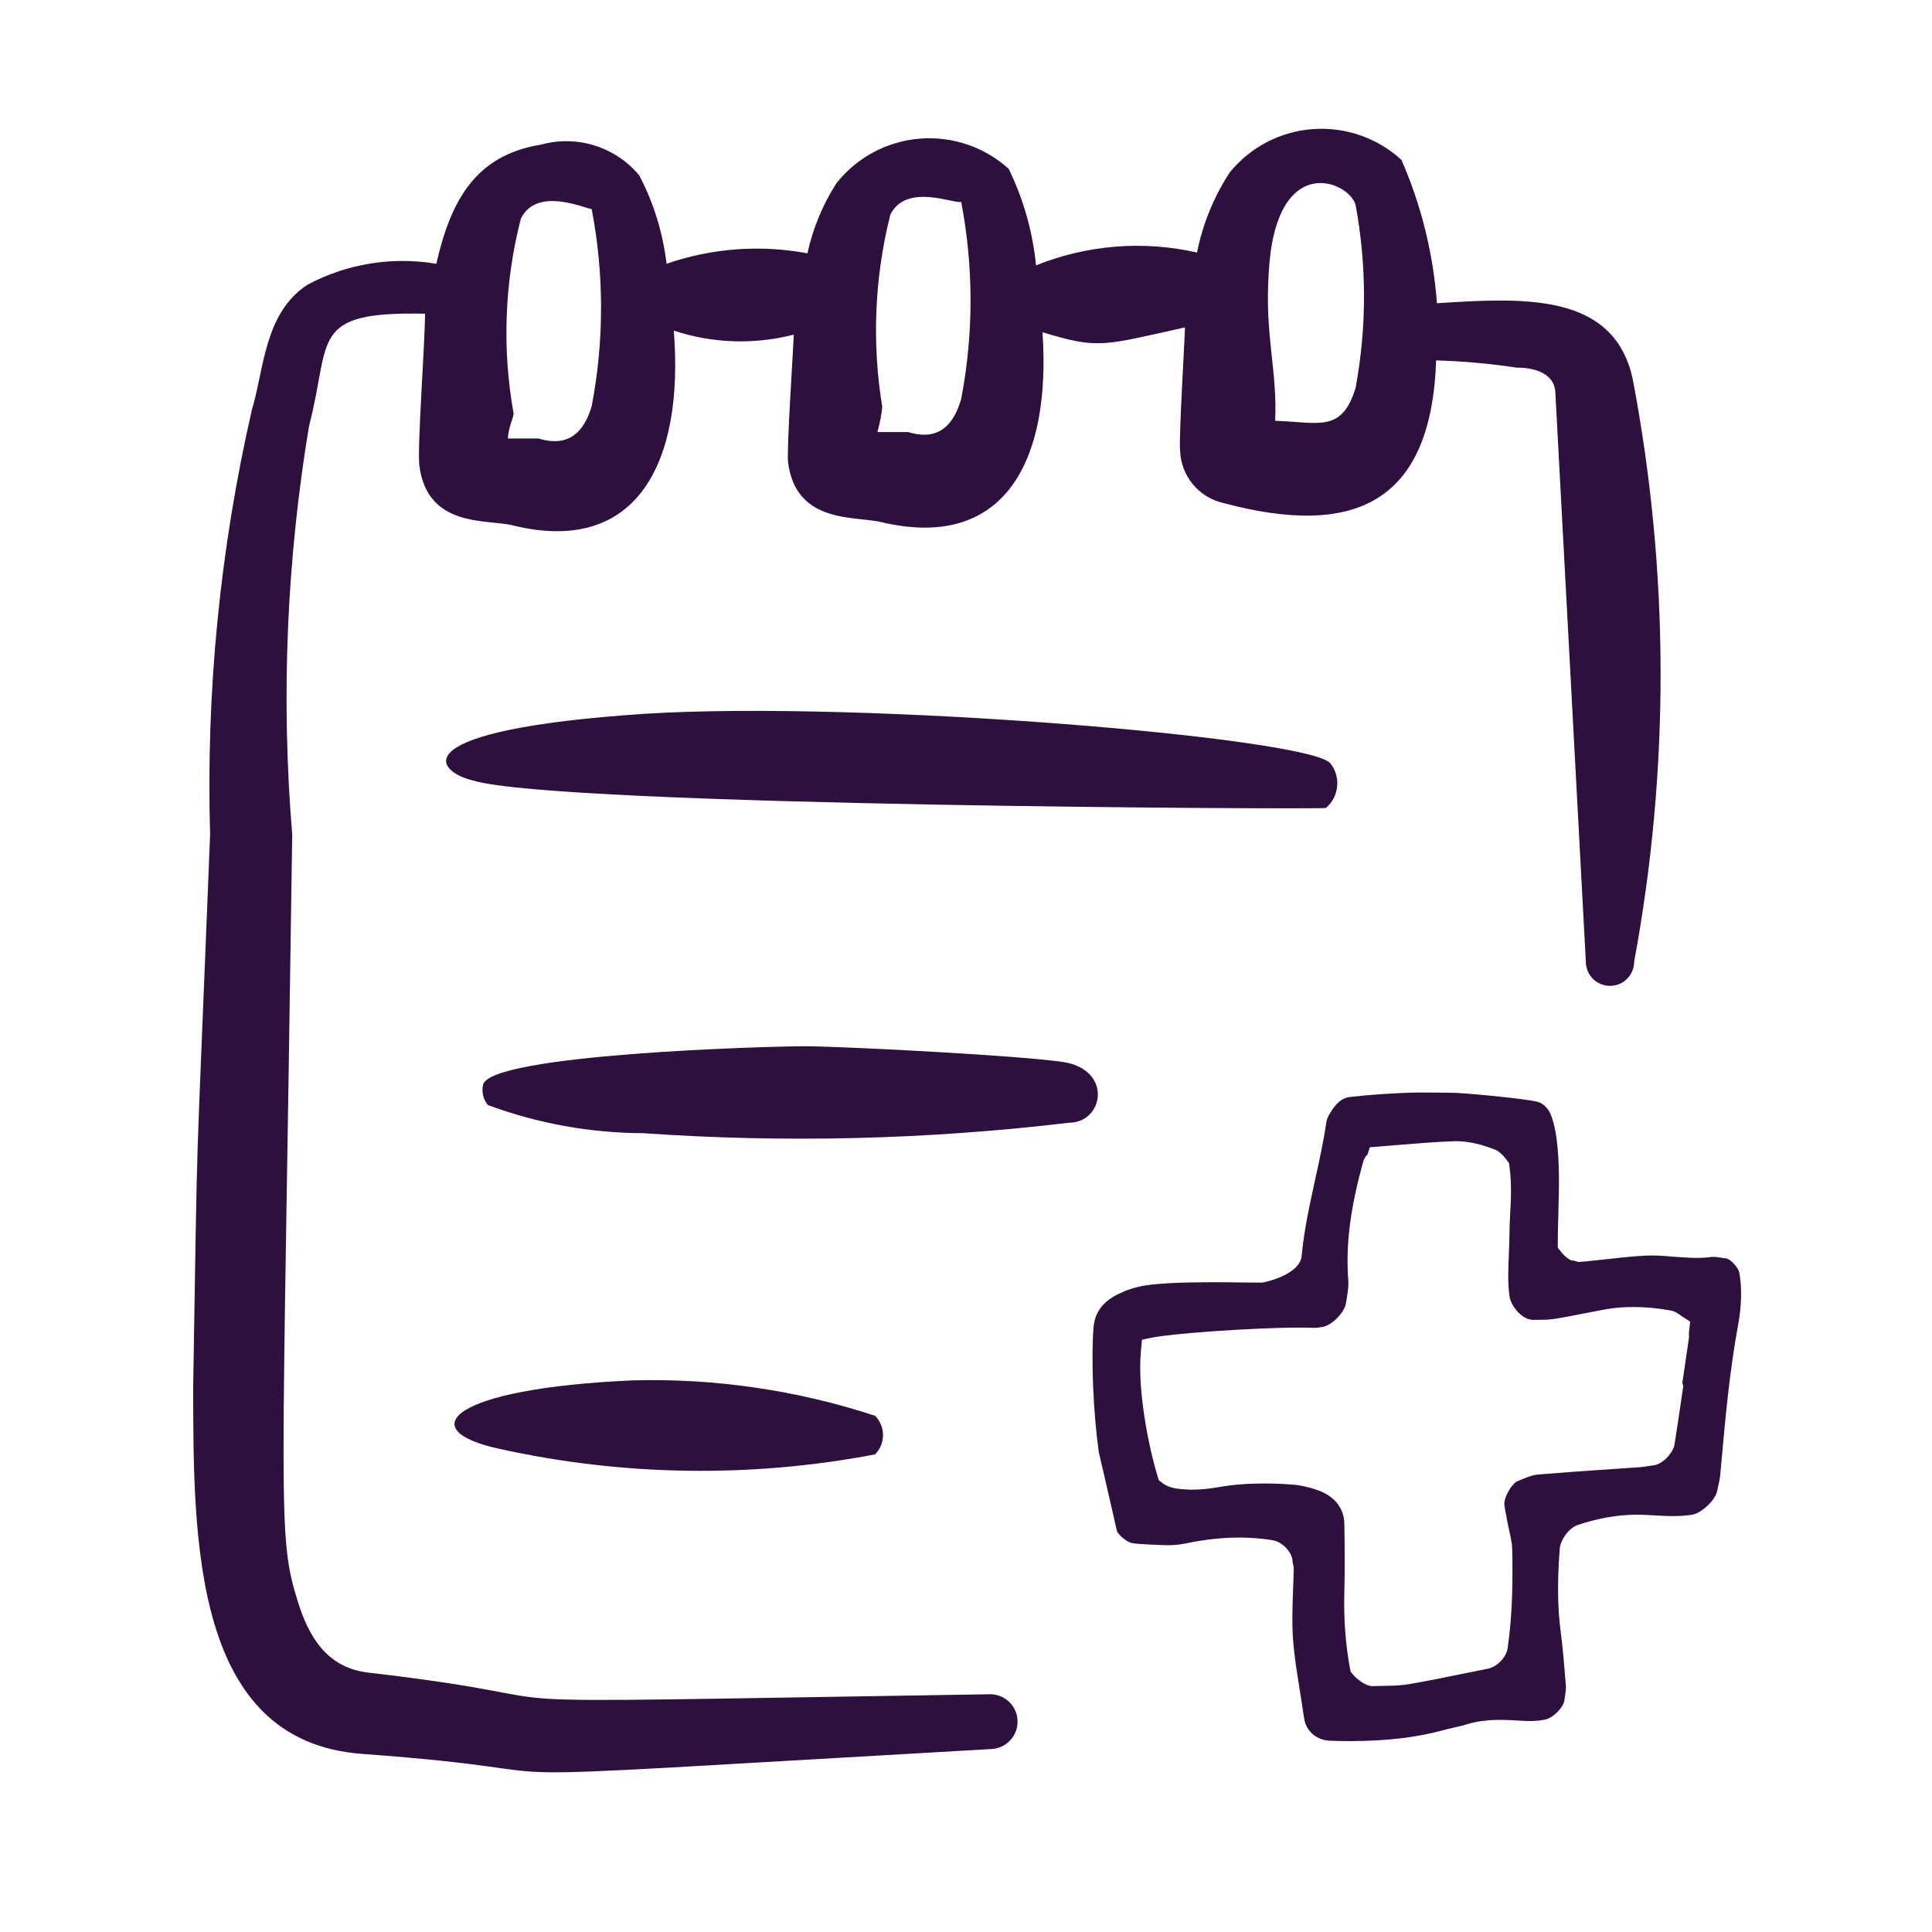
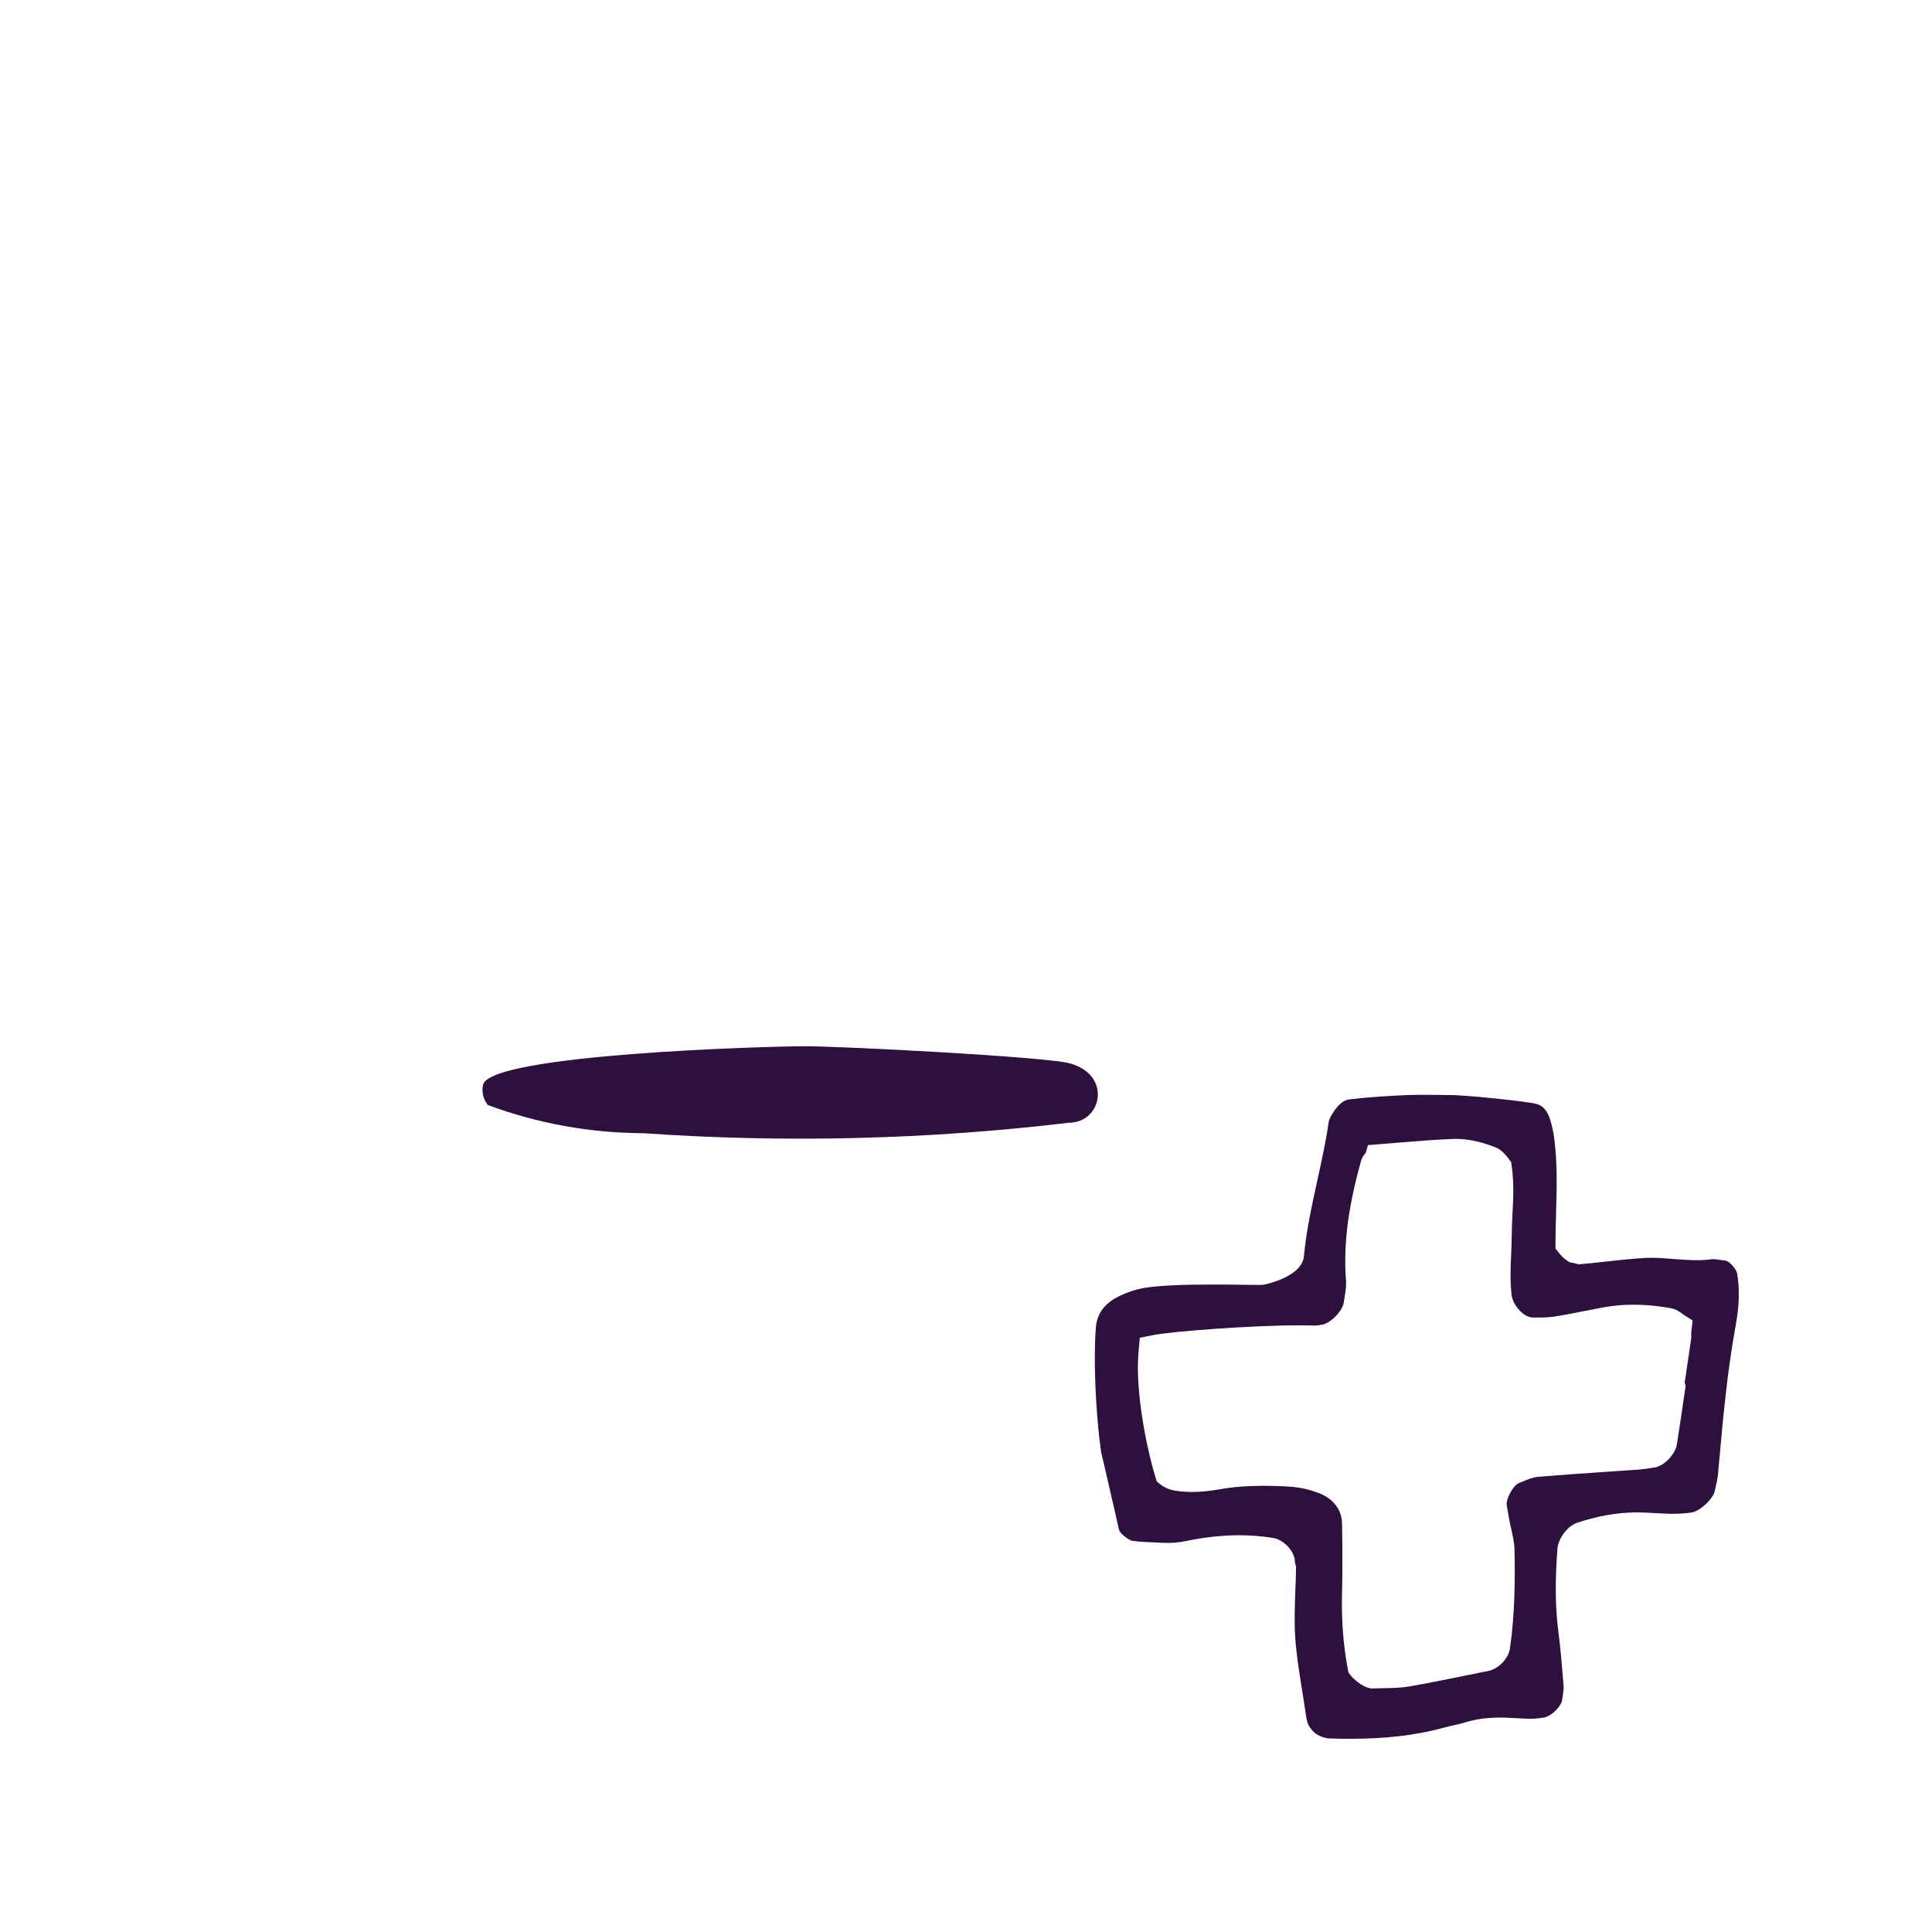
<svg xmlns="http://www.w3.org/2000/svg" width="84" height="84" viewBox="0 0 84 84" fill="none">
  <mask id="path-1-outside-1_371_944" maskUnits="userSpaceOnUse" x="46.6" y="46.6" width="30" height="30" fill="black">
    <rect fill="white" x="46.6" y="46.6" width="30" height="30" />
    <path d="M73.535 57.906C73.53 57.955 73.53 58.01 73.535 58.097V58.162C73.535 58.162 73.289 59.843 73.247 60.121L73.289 60.252L73.184 60.967C73.095 61.578 73.006 62.189 72.901 62.838C72.823 63.22 72.414 63.667 72.047 63.776L72 63.793L71.712 63.837C71.576 63.858 71.445 63.88 71.308 63.891L69.878 63.989C68.882 64.055 67.887 64.126 66.891 64.208C66.634 64.229 66.372 64.344 66.137 64.442L66.026 64.486C65.796 64.584 65.471 65.168 65.508 65.424C65.534 65.593 65.56 65.763 65.597 65.932L65.618 66.057C65.639 66.183 65.67 66.308 65.702 66.461C65.764 66.745 65.843 67.061 65.848 67.372C65.875 68.649 65.869 70.16 65.649 71.671C65.586 72.119 65.146 72.566 64.696 72.653L63.637 72.866C62.846 73.03 62.055 73.188 61.263 73.325C60.849 73.395 60.43 73.395 60.016 73.401L59.613 73.412L59.524 73.39C59.183 73.314 58.832 72.975 58.748 72.872L58.628 72.719L58.591 72.528C58.397 71.469 58.319 70.389 58.35 69.216C58.376 68.234 58.366 67.257 58.35 66.254C58.34 65.359 57.58 65.004 57.344 64.917C56.941 64.764 56.532 64.671 56.149 64.644C55.95 64.628 55.751 64.617 55.552 64.611C55.337 64.6 55.127 64.6 54.923 64.6C54.237 64.6 53.613 64.65 53.026 64.753C52.576 64.829 52.198 64.868 51.832 64.868C51.758 64.868 51.69 64.868 51.622 64.862C51.444 64.857 51.266 64.84 51.082 64.808C50.815 64.764 50.6 64.655 50.49 64.568L50.296 64.415L50.223 64.175C49.846 62.931 49.343 60.454 49.505 58.741L49.557 58.162L50.108 58.053C50.972 57.879 54.483 57.622 56.495 57.622C56.736 57.622 56.956 57.628 57.171 57.633C57.234 57.633 57.302 57.622 57.454 57.6C57.81 57.568 58.371 57.017 58.423 56.635L58.46 56.4C58.497 56.171 58.539 55.931 58.523 55.702C58.402 54.141 58.602 52.532 59.173 50.486L59.199 50.398L59.241 50.317C59.283 50.24 59.33 50.18 59.382 50.12L59.477 49.788L60.965 49.667C61.698 49.607 62.427 49.547 63.16 49.52L63.302 49.515L63.449 49.52C63.952 49.542 64.475 49.667 65.052 49.897L65.104 49.918L65.151 49.946C65.361 50.071 65.565 50.339 65.586 50.371L65.707 50.535L65.733 50.742C65.827 51.435 65.796 52.123 65.759 52.788C65.744 53.099 65.728 53.41 65.728 53.727C65.723 53.999 65.712 54.272 65.702 54.561C65.675 55.145 65.649 55.751 65.728 56.34C65.775 56.7 66.205 57.268 66.64 57.284H66.875C67.101 57.284 67.337 57.279 67.562 57.246C68.007 57.175 68.453 57.087 68.95 56.989L69.747 56.837C70.156 56.76 70.564 56.727 71.004 56.727C71.115 56.727 71.23 56.733 71.345 56.733C71.754 56.749 72.173 56.793 72.629 56.875C72.87 56.913 73.058 57.049 73.21 57.169L73.593 57.409L73.535 57.906ZM75.008 54.807C74.945 54.801 74.882 54.796 74.767 54.774C74.683 54.763 74.604 54.747 74.494 54.747C74.463 54.747 74.431 54.747 74.405 54.752C74.211 54.78 74.007 54.791 73.776 54.791C73.682 54.791 73.582 54.791 73.478 54.785C73.279 54.774 73.074 54.763 72.875 54.747L72.786 54.742C72.561 54.725 72.335 54.703 72.11 54.692C72.01 54.687 71.916 54.687 71.817 54.687C71.728 54.687 71.638 54.687 71.544 54.692C70.952 54.725 70.36 54.791 69.726 54.861C69.385 54.9 69.05 54.938 68.757 54.96L68.62 54.971L68.489 54.932C68.468 54.927 68.442 54.916 68.406 54.911L68.243 54.883L68.107 54.791C67.96 54.692 67.845 54.55 67.803 54.501L67.63 54.283V54.005C67.63 53.59 67.64 53.181 67.656 52.766V52.674C67.688 51.637 67.714 50.568 67.578 49.52C67.53 49.16 67.462 48.86 67.368 48.593C67.263 48.282 67.064 48.069 66.828 48.003C66.419 47.889 64.062 47.649 63.276 47.616C63.176 47.611 62.511 47.605 62.505 47.605C62.291 47.605 62.076 47.6 61.866 47.6C61.646 47.6 61.426 47.605 61.206 47.611C60.456 47.643 59.571 47.692 58.691 47.796C58.313 47.84 58.072 48.178 57.863 48.538C57.816 48.62 57.779 48.718 57.768 48.794C57.648 49.624 57.465 50.459 57.281 51.293C57.045 52.374 56.799 53.487 56.694 54.611C56.605 55.544 54.939 55.86 54.923 55.86C54.876 55.865 54.787 55.865 54.672 55.865C54.525 55.865 54.321 55.865 54.069 55.86C53.697 55.855 53.225 55.849 52.717 55.849C51.407 55.849 50.438 55.893 49.83 55.985C49.641 56.013 49.437 56.062 49.227 56.127C49.033 56.187 48.845 56.269 48.661 56.356C48.027 56.662 47.692 57.109 47.645 57.726C47.535 59.084 47.634 61.414 47.87 63.105C47.886 63.182 48.033 63.809 48.19 64.491C48.394 65.375 48.62 66.352 48.651 66.51C48.688 66.663 49.054 66.952 49.222 66.99C49.395 67.017 49.563 67.034 49.736 67.039L50.144 67.061C50.38 67.072 50.584 67.083 50.773 67.083C51.046 67.083 51.266 67.061 51.538 67.007C52.377 66.832 53.147 66.75 53.896 66.75C54.032 66.75 54.163 66.755 54.3 66.761C54.661 66.777 55.017 66.81 55.358 66.87C55.751 66.93 56.175 67.328 56.275 67.721L56.296 67.803V67.89C56.296 67.901 56.301 67.928 56.317 67.994L56.348 68.103V68.218C56.343 68.54 56.333 68.862 56.317 69.216C56.296 69.86 56.27 70.526 56.312 71.175C56.364 71.944 56.49 72.724 56.616 73.504C56.663 73.81 56.715 74.116 56.768 74.492C56.794 74.672 56.82 74.863 56.893 75.005C56.977 75.169 57.119 75.327 57.271 75.419C57.417 75.512 57.616 75.572 57.8 75.583C58.078 75.594 58.376 75.6 58.685 75.6C60.268 75.6 61.609 75.441 62.783 75.114C62.914 75.076 63.05 75.049 63.213 75.01C63.38 74.972 63.543 74.939 63.711 74.885C64.161 74.743 64.648 74.677 65.256 74.677C65.392 74.677 65.529 74.683 65.675 74.689L66.283 74.721C66.362 74.727 66.446 74.727 66.53 74.727C66.776 74.727 66.986 74.705 67.179 74.661C67.483 74.59 67.897 74.165 67.923 73.892C67.929 73.816 67.944 73.739 67.955 73.663C67.976 73.526 67.992 73.401 67.981 73.281C67.913 72.43 67.855 71.72 67.761 70.989C67.62 69.925 67.604 68.802 67.714 67.339C67.745 66.919 68.107 66.395 68.531 66.221C69.417 65.921 70.245 65.773 71.057 65.757H71.177C71.319 65.757 71.46 65.763 71.602 65.768L72.33 65.806C72.461 65.812 72.597 65.817 72.744 65.817C73.053 65.817 73.326 65.795 73.567 65.757C73.907 65.697 74.489 65.179 74.562 64.802C74.578 64.726 74.594 64.65 74.615 64.557C74.646 64.426 74.672 64.3 74.688 64.169L74.735 63.657C74.913 61.676 75.097 59.625 75.469 57.606C75.621 56.76 75.642 56.029 75.526 55.358C75.485 55.156 75.17 54.818 75.008 54.807Z" />
  </mask>
  <path d="M73.535 57.906C73.53 57.955 73.53 58.01 73.535 58.097V58.162C73.535 58.162 73.289 59.843 73.247 60.121L73.289 60.252L73.184 60.967C73.095 61.578 73.006 62.189 72.901 62.838C72.823 63.22 72.414 63.667 72.047 63.776L72 63.793L71.712 63.837C71.576 63.858 71.445 63.88 71.308 63.891L69.878 63.989C68.882 64.055 67.887 64.126 66.891 64.208C66.634 64.229 66.372 64.344 66.137 64.442L66.026 64.486C65.796 64.584 65.471 65.168 65.508 65.424C65.534 65.593 65.56 65.763 65.597 65.932L65.618 66.057C65.639 66.183 65.67 66.308 65.702 66.461C65.764 66.745 65.843 67.061 65.848 67.372C65.875 68.649 65.869 70.16 65.649 71.671C65.586 72.119 65.146 72.566 64.696 72.653L63.637 72.866C62.846 73.03 62.055 73.188 61.263 73.325C60.849 73.395 60.43 73.395 60.016 73.401L59.613 73.412L59.524 73.39C59.183 73.314 58.832 72.975 58.748 72.872L58.628 72.719L58.591 72.528C58.397 71.469 58.319 70.389 58.35 69.216C58.376 68.234 58.366 67.257 58.35 66.254C58.34 65.359 57.58 65.004 57.344 64.917C56.941 64.764 56.532 64.671 56.149 64.644C55.95 64.628 55.751 64.617 55.552 64.611C55.337 64.6 55.127 64.6 54.923 64.6C54.237 64.6 53.613 64.65 53.026 64.753C52.576 64.829 52.198 64.868 51.832 64.868C51.758 64.868 51.69 64.868 51.622 64.862C51.444 64.857 51.266 64.84 51.082 64.808C50.815 64.764 50.6 64.655 50.49 64.568L50.296 64.415L50.223 64.175C49.846 62.931 49.343 60.454 49.505 58.741L49.557 58.162L50.108 58.053C50.972 57.879 54.483 57.622 56.495 57.622C56.736 57.622 56.956 57.628 57.171 57.633C57.234 57.633 57.302 57.622 57.454 57.6C57.81 57.568 58.371 57.017 58.423 56.635L58.46 56.4C58.497 56.171 58.539 55.931 58.523 55.702C58.402 54.141 58.602 52.532 59.173 50.486L59.199 50.398L59.241 50.317C59.283 50.24 59.33 50.18 59.382 50.12L59.477 49.788L60.965 49.667C61.698 49.607 62.427 49.547 63.16 49.52L63.302 49.515L63.449 49.52C63.952 49.542 64.475 49.667 65.052 49.897L65.104 49.918L65.151 49.946C65.361 50.071 65.565 50.339 65.586 50.371L65.707 50.535L65.733 50.742C65.827 51.435 65.796 52.123 65.759 52.788C65.744 53.099 65.728 53.41 65.728 53.727C65.723 53.999 65.712 54.272 65.702 54.561C65.675 55.145 65.649 55.751 65.728 56.34C65.775 56.7 66.205 57.268 66.64 57.284H66.875C67.101 57.284 67.337 57.279 67.562 57.246C68.007 57.175 68.453 57.087 68.95 56.989L69.747 56.837C70.156 56.76 70.564 56.727 71.004 56.727C71.115 56.727 71.23 56.733 71.345 56.733C71.754 56.749 72.173 56.793 72.629 56.875C72.87 56.913 73.058 57.049 73.21 57.169L73.593 57.409L73.535 57.906ZM75.008 54.807C74.945 54.801 74.882 54.796 74.767 54.774C74.683 54.763 74.604 54.747 74.494 54.747C74.463 54.747 74.431 54.747 74.405 54.752C74.211 54.78 74.007 54.791 73.776 54.791C73.682 54.791 73.582 54.791 73.478 54.785C73.279 54.774 73.074 54.763 72.875 54.747L72.786 54.742C72.561 54.725 72.335 54.703 72.11 54.692C72.01 54.687 71.916 54.687 71.817 54.687C71.728 54.687 71.638 54.687 71.544 54.692C70.952 54.725 70.36 54.791 69.726 54.861C69.385 54.9 69.05 54.938 68.757 54.96L68.62 54.971L68.489 54.932C68.468 54.927 68.442 54.916 68.406 54.911L68.243 54.883L68.107 54.791C67.96 54.692 67.845 54.55 67.803 54.501L67.63 54.283V54.005C67.63 53.59 67.64 53.181 67.656 52.766V52.674C67.688 51.637 67.714 50.568 67.578 49.52C67.53 49.16 67.462 48.86 67.368 48.593C67.263 48.282 67.064 48.069 66.828 48.003C66.419 47.889 64.062 47.649 63.276 47.616C63.176 47.611 62.511 47.605 62.505 47.605C62.291 47.605 62.076 47.6 61.866 47.6C61.646 47.6 61.426 47.605 61.206 47.611C60.456 47.643 59.571 47.692 58.691 47.796C58.313 47.84 58.072 48.178 57.863 48.538C57.816 48.62 57.779 48.718 57.768 48.794C57.648 49.624 57.465 50.459 57.281 51.293C57.045 52.374 56.799 53.487 56.694 54.611C56.605 55.544 54.939 55.86 54.923 55.86C54.876 55.865 54.787 55.865 54.672 55.865C54.525 55.865 54.321 55.865 54.069 55.86C53.697 55.855 53.225 55.849 52.717 55.849C51.407 55.849 50.438 55.893 49.83 55.985C49.641 56.013 49.437 56.062 49.227 56.127C49.033 56.187 48.845 56.269 48.661 56.356C48.027 56.662 47.692 57.109 47.645 57.726C47.535 59.084 47.634 61.414 47.87 63.105C47.886 63.182 48.033 63.809 48.19 64.491C48.394 65.375 48.62 66.352 48.651 66.51C48.688 66.663 49.054 66.952 49.222 66.99C49.395 67.017 49.563 67.034 49.736 67.039L50.144 67.061C50.38 67.072 50.584 67.083 50.773 67.083C51.046 67.083 51.266 67.061 51.538 67.007C52.377 66.832 53.147 66.75 53.896 66.75C54.032 66.75 54.163 66.755 54.3 66.761C54.661 66.777 55.017 66.81 55.358 66.87C55.751 66.93 56.175 67.328 56.275 67.721L56.296 67.803V67.89C56.296 67.901 56.301 67.928 56.317 67.994L56.348 68.103V68.218C56.343 68.54 56.333 68.862 56.317 69.216C56.296 69.86 56.27 70.526 56.312 71.175C56.364 71.944 56.49 72.724 56.616 73.504C56.663 73.81 56.715 74.116 56.768 74.492C56.794 74.672 56.82 74.863 56.893 75.005C56.977 75.169 57.119 75.327 57.271 75.419C57.417 75.512 57.616 75.572 57.8 75.583C58.078 75.594 58.376 75.6 58.685 75.6C60.268 75.6 61.609 75.441 62.783 75.114C62.914 75.076 63.05 75.049 63.213 75.01C63.38 74.972 63.543 74.939 63.711 74.885C64.161 74.743 64.648 74.677 65.256 74.677C65.392 74.677 65.529 74.683 65.675 74.689L66.283 74.721C66.362 74.727 66.446 74.727 66.53 74.727C66.776 74.727 66.986 74.705 67.179 74.661C67.483 74.59 67.897 74.165 67.923 73.892C67.929 73.816 67.944 73.739 67.955 73.663C67.976 73.526 67.992 73.401 67.981 73.281C67.913 72.43 67.855 71.72 67.761 70.989C67.62 69.925 67.604 68.802 67.714 67.339C67.745 66.919 68.107 66.395 68.531 66.221C69.417 65.921 70.245 65.773 71.057 65.757H71.177C71.319 65.757 71.46 65.763 71.602 65.768L72.33 65.806C72.461 65.812 72.597 65.817 72.744 65.817C73.053 65.817 73.326 65.795 73.567 65.757C73.907 65.697 74.489 65.179 74.562 64.802C74.578 64.726 74.594 64.65 74.615 64.557C74.646 64.426 74.672 64.3 74.688 64.169L74.735 63.657C74.913 61.676 75.097 59.625 75.469 57.606C75.621 56.76 75.642 56.029 75.526 55.358C75.485 55.156 75.17 54.818 75.008 54.807Z" fill="#2D103D" />
-   <path d="M73.535 57.906C73.53 57.955 73.53 58.01 73.535 58.097V58.162C73.535 58.162 73.289 59.843 73.247 60.121L73.289 60.252L73.184 60.967C73.095 61.578 73.006 62.189 72.901 62.838C72.823 63.22 72.414 63.667 72.047 63.776L72 63.793L71.712 63.837C71.576 63.858 71.445 63.88 71.308 63.891L69.878 63.989C68.882 64.055 67.887 64.126 66.891 64.208C66.634 64.229 66.372 64.344 66.137 64.442L66.026 64.486C65.796 64.584 65.471 65.168 65.508 65.424C65.534 65.593 65.56 65.763 65.597 65.932L65.618 66.057C65.639 66.183 65.67 66.308 65.702 66.461C65.764 66.745 65.843 67.061 65.848 67.372C65.875 68.649 65.869 70.16 65.649 71.671C65.586 72.119 65.146 72.566 64.696 72.653L63.637 72.866C62.846 73.03 62.055 73.188 61.263 73.325C60.849 73.395 60.43 73.395 60.016 73.401L59.613 73.412L59.524 73.39C59.183 73.314 58.832 72.975 58.748 72.872L58.628 72.719L58.591 72.528C58.397 71.469 58.319 70.389 58.35 69.216C58.376 68.234 58.366 67.257 58.35 66.254C58.34 65.359 57.58 65.004 57.344 64.917C56.941 64.764 56.532 64.671 56.149 64.644C55.95 64.628 55.751 64.617 55.552 64.611C55.337 64.6 55.127 64.6 54.923 64.6C54.237 64.6 53.613 64.65 53.026 64.753C52.576 64.829 52.198 64.868 51.832 64.868C51.758 64.868 51.69 64.868 51.622 64.862C51.444 64.857 51.266 64.84 51.082 64.808C50.815 64.764 50.6 64.655 50.49 64.568L50.296 64.415L50.223 64.175C49.846 62.931 49.343 60.454 49.505 58.741L49.557 58.162L50.108 58.053C50.972 57.879 54.483 57.622 56.495 57.622C56.736 57.622 56.956 57.628 57.171 57.633C57.234 57.633 57.302 57.622 57.454 57.6C57.81 57.568 58.371 57.017 58.423 56.635L58.46 56.4C58.497 56.171 58.539 55.931 58.523 55.702C58.402 54.141 58.602 52.532 59.173 50.486L59.199 50.398L59.241 50.317C59.283 50.24 59.33 50.18 59.382 50.12L59.477 49.788L60.965 49.667C61.698 49.607 62.427 49.547 63.16 49.52L63.302 49.515L63.449 49.52C63.952 49.542 64.475 49.667 65.052 49.897L65.104 49.918L65.151 49.946C65.361 50.071 65.565 50.339 65.586 50.371L65.707 50.535L65.733 50.742C65.827 51.435 65.796 52.123 65.759 52.788C65.744 53.099 65.728 53.41 65.728 53.727C65.723 53.999 65.712 54.272 65.702 54.561C65.675 55.145 65.649 55.751 65.728 56.34C65.775 56.7 66.205 57.268 66.64 57.284H66.875C67.101 57.284 67.337 57.279 67.562 57.246C68.007 57.175 68.453 57.087 68.95 56.989L69.747 56.837C70.156 56.76 70.564 56.727 71.004 56.727C71.115 56.727 71.23 56.733 71.345 56.733C71.754 56.749 72.173 56.793 72.629 56.875C72.87 56.913 73.058 57.049 73.21 57.169L73.593 57.409L73.535 57.906ZM75.008 54.807C74.945 54.801 74.882 54.796 74.767 54.774C74.683 54.763 74.604 54.747 74.494 54.747C74.463 54.747 74.431 54.747 74.405 54.752C74.211 54.78 74.007 54.791 73.776 54.791C73.682 54.791 73.582 54.791 73.478 54.785C73.279 54.774 73.074 54.763 72.875 54.747L72.786 54.742C72.561 54.725 72.335 54.703 72.11 54.692C72.01 54.687 71.916 54.687 71.817 54.687C71.728 54.687 71.638 54.687 71.544 54.692C70.952 54.725 70.36 54.791 69.726 54.861C69.385 54.9 69.05 54.938 68.757 54.96L68.62 54.971L68.489 54.932C68.468 54.927 68.442 54.916 68.406 54.911L68.243 54.883L68.107 54.791C67.96 54.692 67.845 54.55 67.803 54.501L67.63 54.283V54.005C67.63 53.59 67.64 53.181 67.656 52.766V52.674C67.688 51.637 67.714 50.568 67.578 49.52C67.53 49.16 67.462 48.86 67.368 48.593C67.263 48.282 67.064 48.069 66.828 48.003C66.419 47.889 64.062 47.649 63.276 47.616C63.176 47.611 62.511 47.605 62.505 47.605C62.291 47.605 62.076 47.6 61.866 47.6C61.646 47.6 61.426 47.605 61.206 47.611C60.456 47.643 59.571 47.692 58.691 47.796C58.313 47.84 58.072 48.178 57.863 48.538C57.816 48.62 57.779 48.718 57.768 48.794C57.648 49.624 57.465 50.459 57.281 51.293C57.045 52.374 56.799 53.487 56.694 54.611C56.605 55.544 54.939 55.86 54.923 55.86C54.876 55.865 54.787 55.865 54.672 55.865C54.525 55.865 54.321 55.865 54.069 55.86C53.697 55.855 53.225 55.849 52.717 55.849C51.407 55.849 50.438 55.893 49.83 55.985C49.641 56.013 49.437 56.062 49.227 56.127C49.033 56.187 48.845 56.269 48.661 56.356C48.027 56.662 47.692 57.109 47.645 57.726C47.535 59.084 47.634 61.414 47.87 63.105C47.886 63.182 48.033 63.809 48.19 64.491C48.394 65.375 48.62 66.352 48.651 66.51C48.688 66.663 49.054 66.952 49.222 66.99C49.395 67.017 49.563 67.034 49.736 67.039L50.144 67.061C50.38 67.072 50.584 67.083 50.773 67.083C51.046 67.083 51.266 67.061 51.538 67.007C52.377 66.832 53.147 66.75 53.896 66.75C54.032 66.75 54.163 66.755 54.3 66.761C54.661 66.777 55.017 66.81 55.358 66.87C55.751 66.93 56.175 67.328 56.275 67.721L56.296 67.803V67.89C56.296 67.901 56.301 67.928 56.317 67.994L56.348 68.103V68.218C56.343 68.54 56.333 68.862 56.317 69.216C56.296 69.86 56.27 70.526 56.312 71.175C56.364 71.944 56.49 72.724 56.616 73.504C56.663 73.81 56.715 74.116 56.768 74.492C56.794 74.672 56.82 74.863 56.893 75.005C56.977 75.169 57.119 75.327 57.271 75.419C57.417 75.512 57.616 75.572 57.8 75.583C58.078 75.594 58.376 75.6 58.685 75.6C60.268 75.6 61.609 75.441 62.783 75.114C62.914 75.076 63.05 75.049 63.213 75.01C63.38 74.972 63.543 74.939 63.711 74.885C64.161 74.743 64.648 74.677 65.256 74.677C65.392 74.677 65.529 74.683 65.675 74.689L66.283 74.721C66.362 74.727 66.446 74.727 66.53 74.727C66.776 74.727 66.986 74.705 67.179 74.661C67.483 74.59 67.897 74.165 67.923 73.892C67.929 73.816 67.944 73.739 67.955 73.663C67.976 73.526 67.992 73.401 67.981 73.281C67.913 72.43 67.855 71.72 67.761 70.989C67.62 69.925 67.604 68.802 67.714 67.339C67.745 66.919 68.107 66.395 68.531 66.221C69.417 65.921 70.245 65.773 71.057 65.757H71.177C71.319 65.757 71.46 65.763 71.602 65.768L72.33 65.806C72.461 65.812 72.597 65.817 72.744 65.817C73.053 65.817 73.326 65.795 73.567 65.757C73.907 65.697 74.489 65.179 74.562 64.802C74.578 64.726 74.594 64.65 74.615 64.557C74.646 64.426 74.672 64.3 74.688 64.169L74.735 63.657C74.913 61.676 75.097 59.625 75.469 57.606C75.621 56.76 75.642 56.029 75.526 55.358C75.485 55.156 75.17 54.818 75.008 54.807Z" stroke="#2D103D" stroke-width="0.2" mask="url(#path-1-outside-1_371_944)" />
-   <path fill-rule="evenodd" clip-rule="evenodd" d="M42.98 73.664C16.31 74.084 27.65 74.084 15.995 72.719C14.245 72.509 13.44 71.214 12.95 69.639C12.04 66.699 12.285 66.139 12.705 36.284C12.213 30.35 12.46 24.378 13.44 18.504C14.42 14.759 13.405 13.534 18.48 13.639C18.48 14.864 18.13 19.589 18.235 20.254C18.585 22.984 21.245 22.564 22.295 22.844C27.72 24.174 29.75 20.079 29.295 14.374C30.98 14.932 32.791 14.993 34.51 14.549C34.51 14.934 34.195 19.484 34.265 20.114C34.615 22.809 37.24 22.424 38.325 22.704C43.68 23.964 45.71 20.044 45.325 14.444C47.74 15.179 47.915 15.039 51.52 14.234C51.52 14.619 51.24 19.169 51.31 19.624C51.334 20.148 51.528 20.651 51.862 21.055C52.197 21.459 52.654 21.743 53.165 21.864C58.905 23.404 62.23 21.864 62.44 15.669C63.612 15.703 64.781 15.809 65.94 15.984C66.85 15.984 67.55 16.299 67.62 16.999L68.95 41.814C68.95 42.093 69.061 42.36 69.257 42.557C69.454 42.754 69.721 42.864 70 42.864C70.278 42.864 70.546 42.754 70.742 42.557C70.939 42.36 71.05 42.093 71.05 41.814C72.606 33.425 72.583 24.819 70.98 16.439C70.14 12.729 66.29 12.939 62.475 13.184C62.317 11.036 61.796 8.929 60.935 6.954C60.42 6.481 59.813 6.118 59.153 5.888C58.493 5.657 57.792 5.563 57.094 5.612C56.397 5.661 55.716 5.852 55.095 6.173C54.473 6.494 53.924 6.939 53.48 7.479C52.78 8.542 52.293 9.731 52.045 10.979C49.709 10.449 47.267 10.644 45.045 11.539C44.901 10.079 44.498 8.657 43.855 7.339C43.332 6.867 42.718 6.506 42.05 6.281C41.382 6.056 40.675 5.97 39.973 6.029C39.271 6.088 38.588 6.291 37.968 6.624C37.347 6.958 36.801 7.416 36.365 7.969C35.768 8.902 35.341 9.933 35.105 11.014C33.058 10.631 30.947 10.787 28.98 11.469C28.823 10.124 28.42 8.819 27.79 7.619C27.281 7.011 26.608 6.562 25.851 6.326C25.093 6.09 24.284 6.078 23.52 6.289C20.685 6.744 19.6 8.704 18.97 11.469C17.054 11.145 15.085 11.465 13.37 12.379C11.48 13.604 11.48 16.089 10.955 17.804C9.566 23.862 8.954 30.072 9.135 36.284C8.47 53.049 8.61 47.589 8.4 60.224C8.4 67.014 8.4 75.694 15.715 76.254C27.685 77.129 16.17 77.584 43.12 76.044C43.276 76.035 43.429 75.995 43.57 75.927C43.711 75.859 43.837 75.763 43.941 75.646C44.045 75.529 44.125 75.393 44.176 75.245C44.227 75.097 44.249 74.941 44.24 74.784C44.231 74.628 44.191 74.475 44.123 74.334C44.054 74.193 43.959 74.067 43.842 73.963C43.725 73.859 43.589 73.779 43.441 73.728C43.293 73.677 43.136 73.655 42.98 73.664ZM55.16 11.889C55.44 6.534 58.66 7.864 58.94 8.914C59.426 11.54 59.426 14.233 58.94 16.859C58.345 18.819 57.365 18.364 55.44 18.294C55.545 16.089 54.985 14.654 55.16 11.889ZM38.71 9.334C39.41 7.934 41.475 8.879 41.79 8.774C42.334 11.607 42.334 14.517 41.79 17.349C41.475 18.434 40.845 19.204 39.48 18.784H38.15C38.248 18.429 38.319 18.066 38.36 17.699C37.902 14.916 38.021 12.069 38.71 9.334ZM22.645 9.509C23.345 8.074 25.48 9.089 25.725 9.089C26.269 11.922 26.269 14.832 25.725 17.664C25.41 18.714 24.78 19.484 23.415 19.064H22.085C22.085 18.644 22.33 18.154 22.33 17.979C21.826 15.166 21.933 12.277 22.645 9.509Z" fill="#2D103D" />
-   <path fill-rule="evenodd" clip-rule="evenodd" d="M57.645 35.129C57.921 34.897 58.097 34.568 58.136 34.209C58.175 33.85 58.075 33.49 57.855 33.204C57.085 32.084 37.555 30.439 28.035 31.034C17.535 31.734 18.83 33.519 20.58 33.939C24.29 35.059 57.575 35.199 57.645 35.129Z" fill="#2D103D" />
  <path fill-rule="evenodd" clip-rule="evenodd" d="M46.48 46.224C45.36 45.944 36.68 45.489 35 45.489C33.32 45.489 21.28 45.839 21 47.169C20.968 47.322 20.97 47.479 21.006 47.63C21.043 47.782 21.112 47.923 21.21 48.044C23.372 48.847 25.659 49.261 27.965 49.269C34.137 49.7 40.336 49.547 46.48 48.814C47.915 48.814 48.37 46.714 46.48 46.224Z" fill="#2D103D" />
-   <path fill-rule="evenodd" clip-rule="evenodd" d="M21.7 62.99C27.075 64.181 32.637 64.264 38.045 63.235C38.267 63.012 38.392 62.71 38.392 62.395C38.392 62.08 38.267 61.778 38.045 61.555C34.659 60.445 31.108 59.924 27.545 60.015C19.495 60.365 17.955 62.185 21.7 62.99Z" fill="#2D103D" />
</svg>